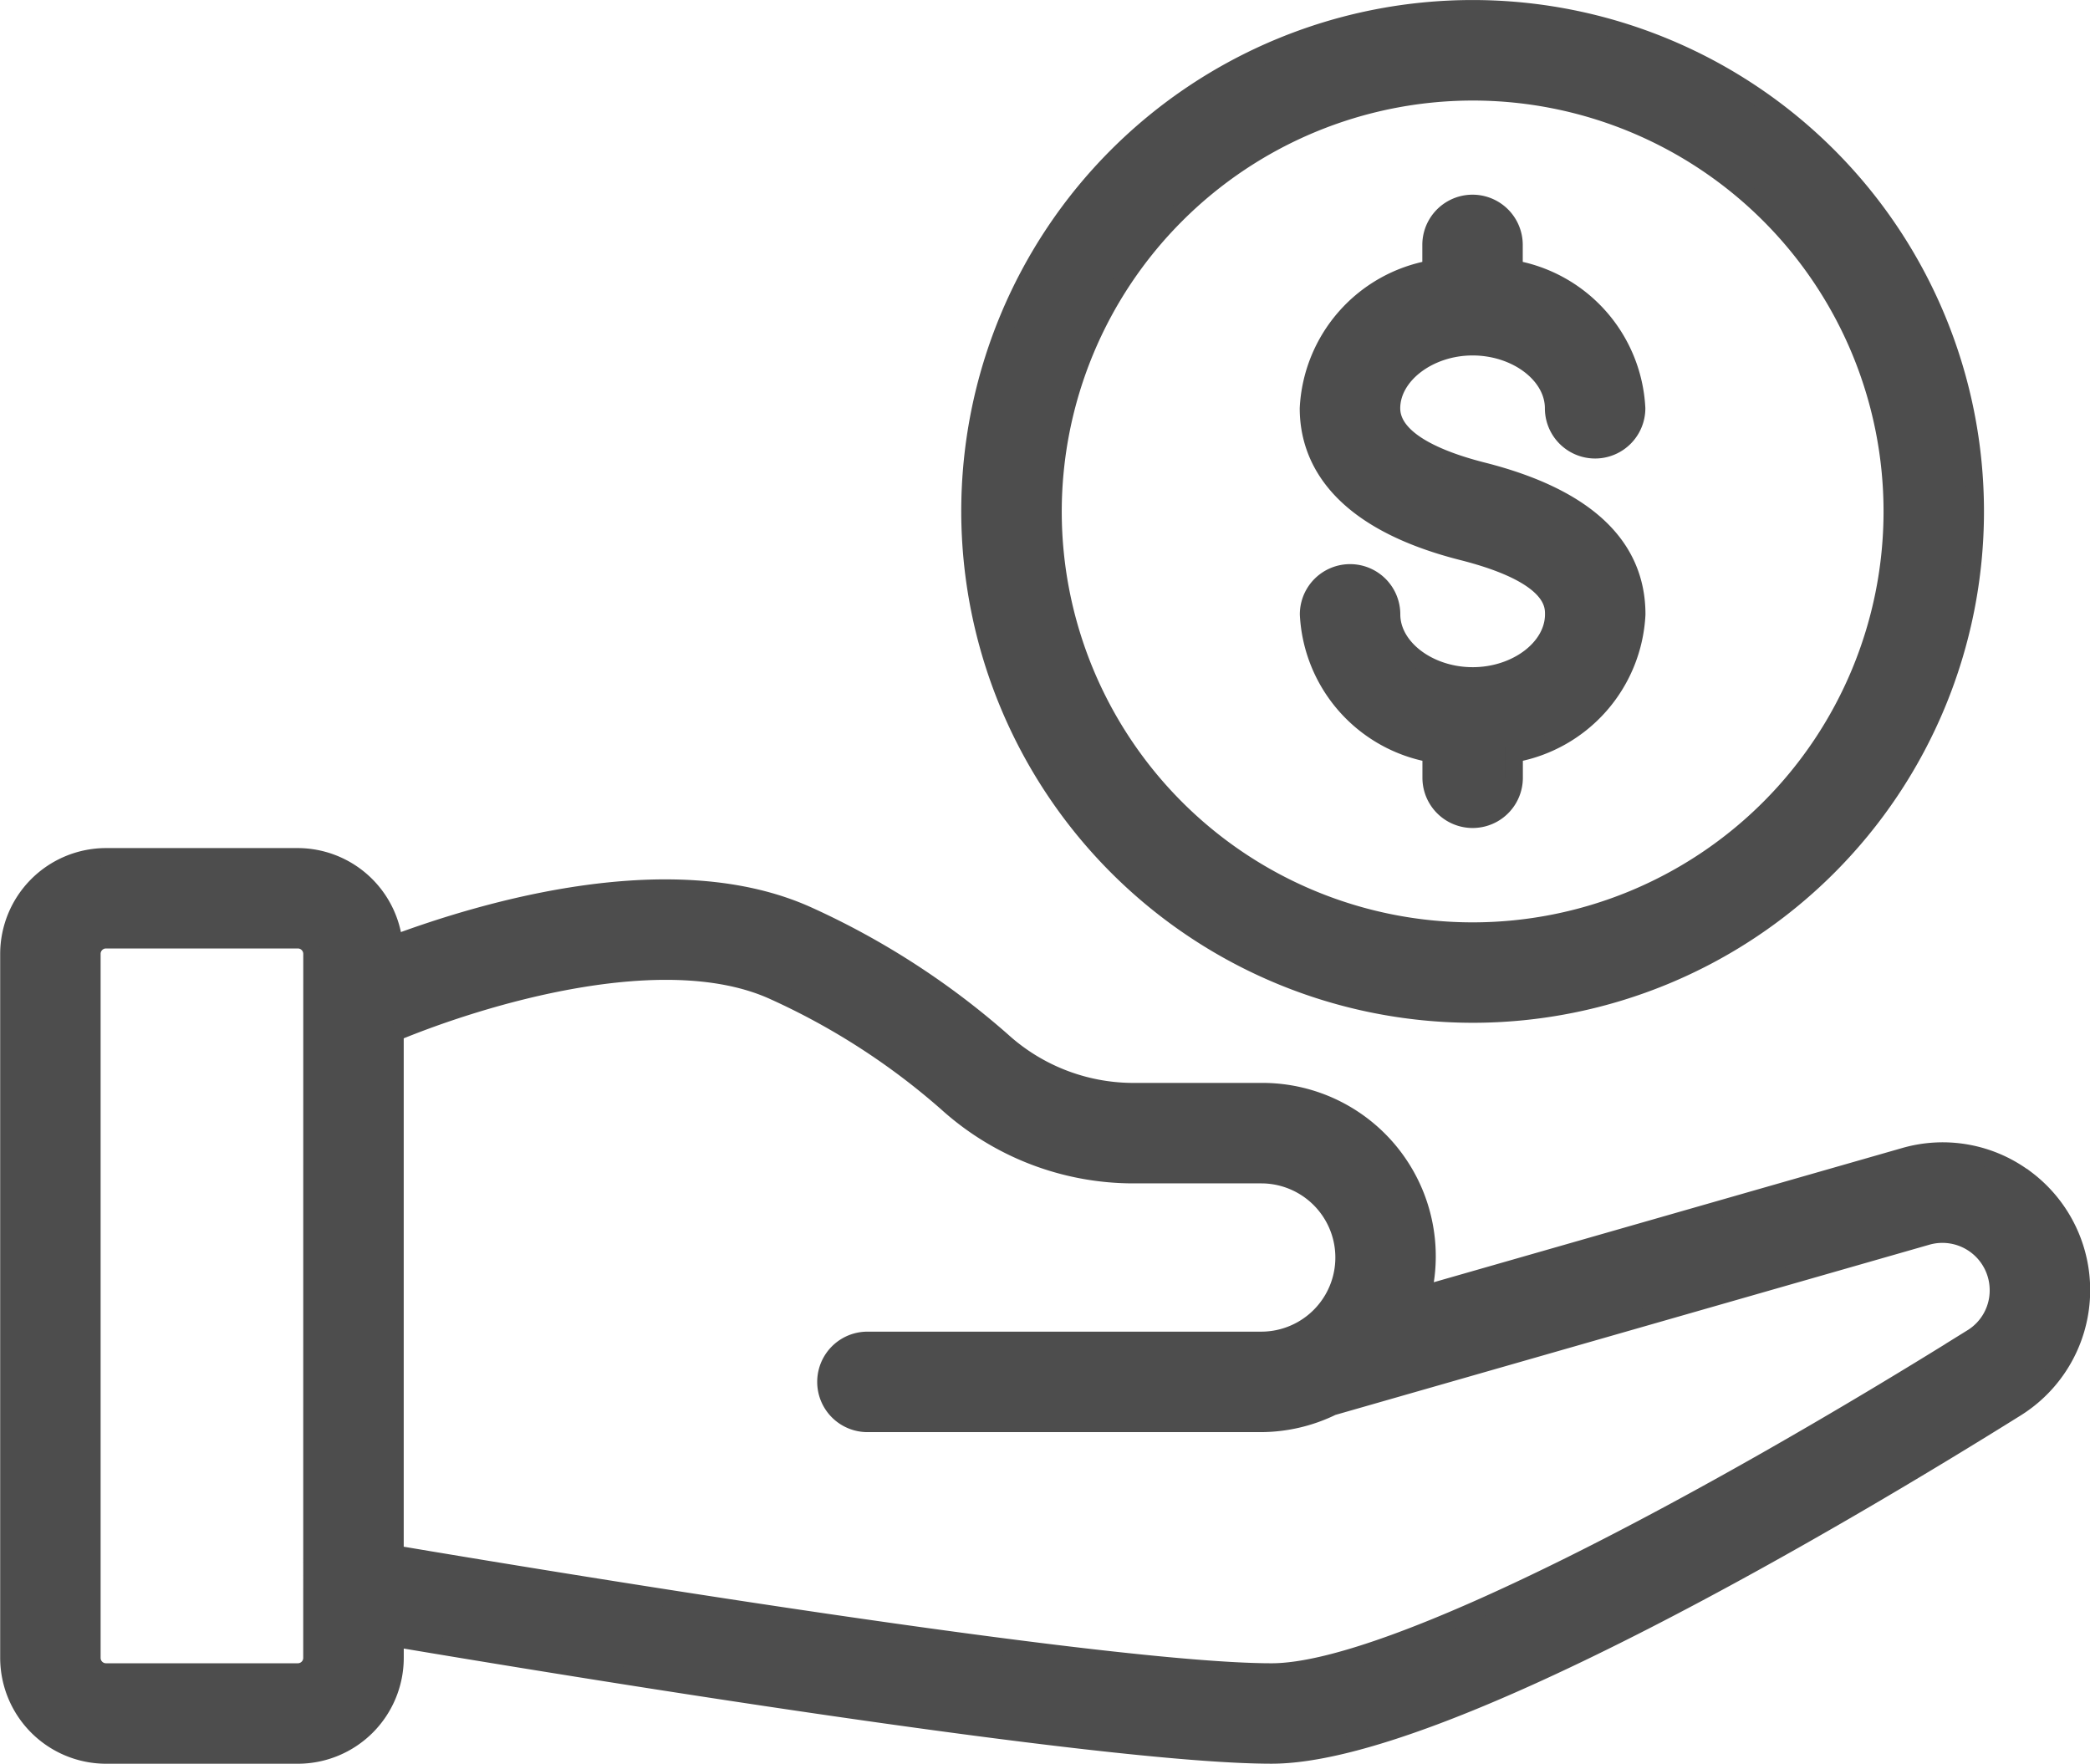
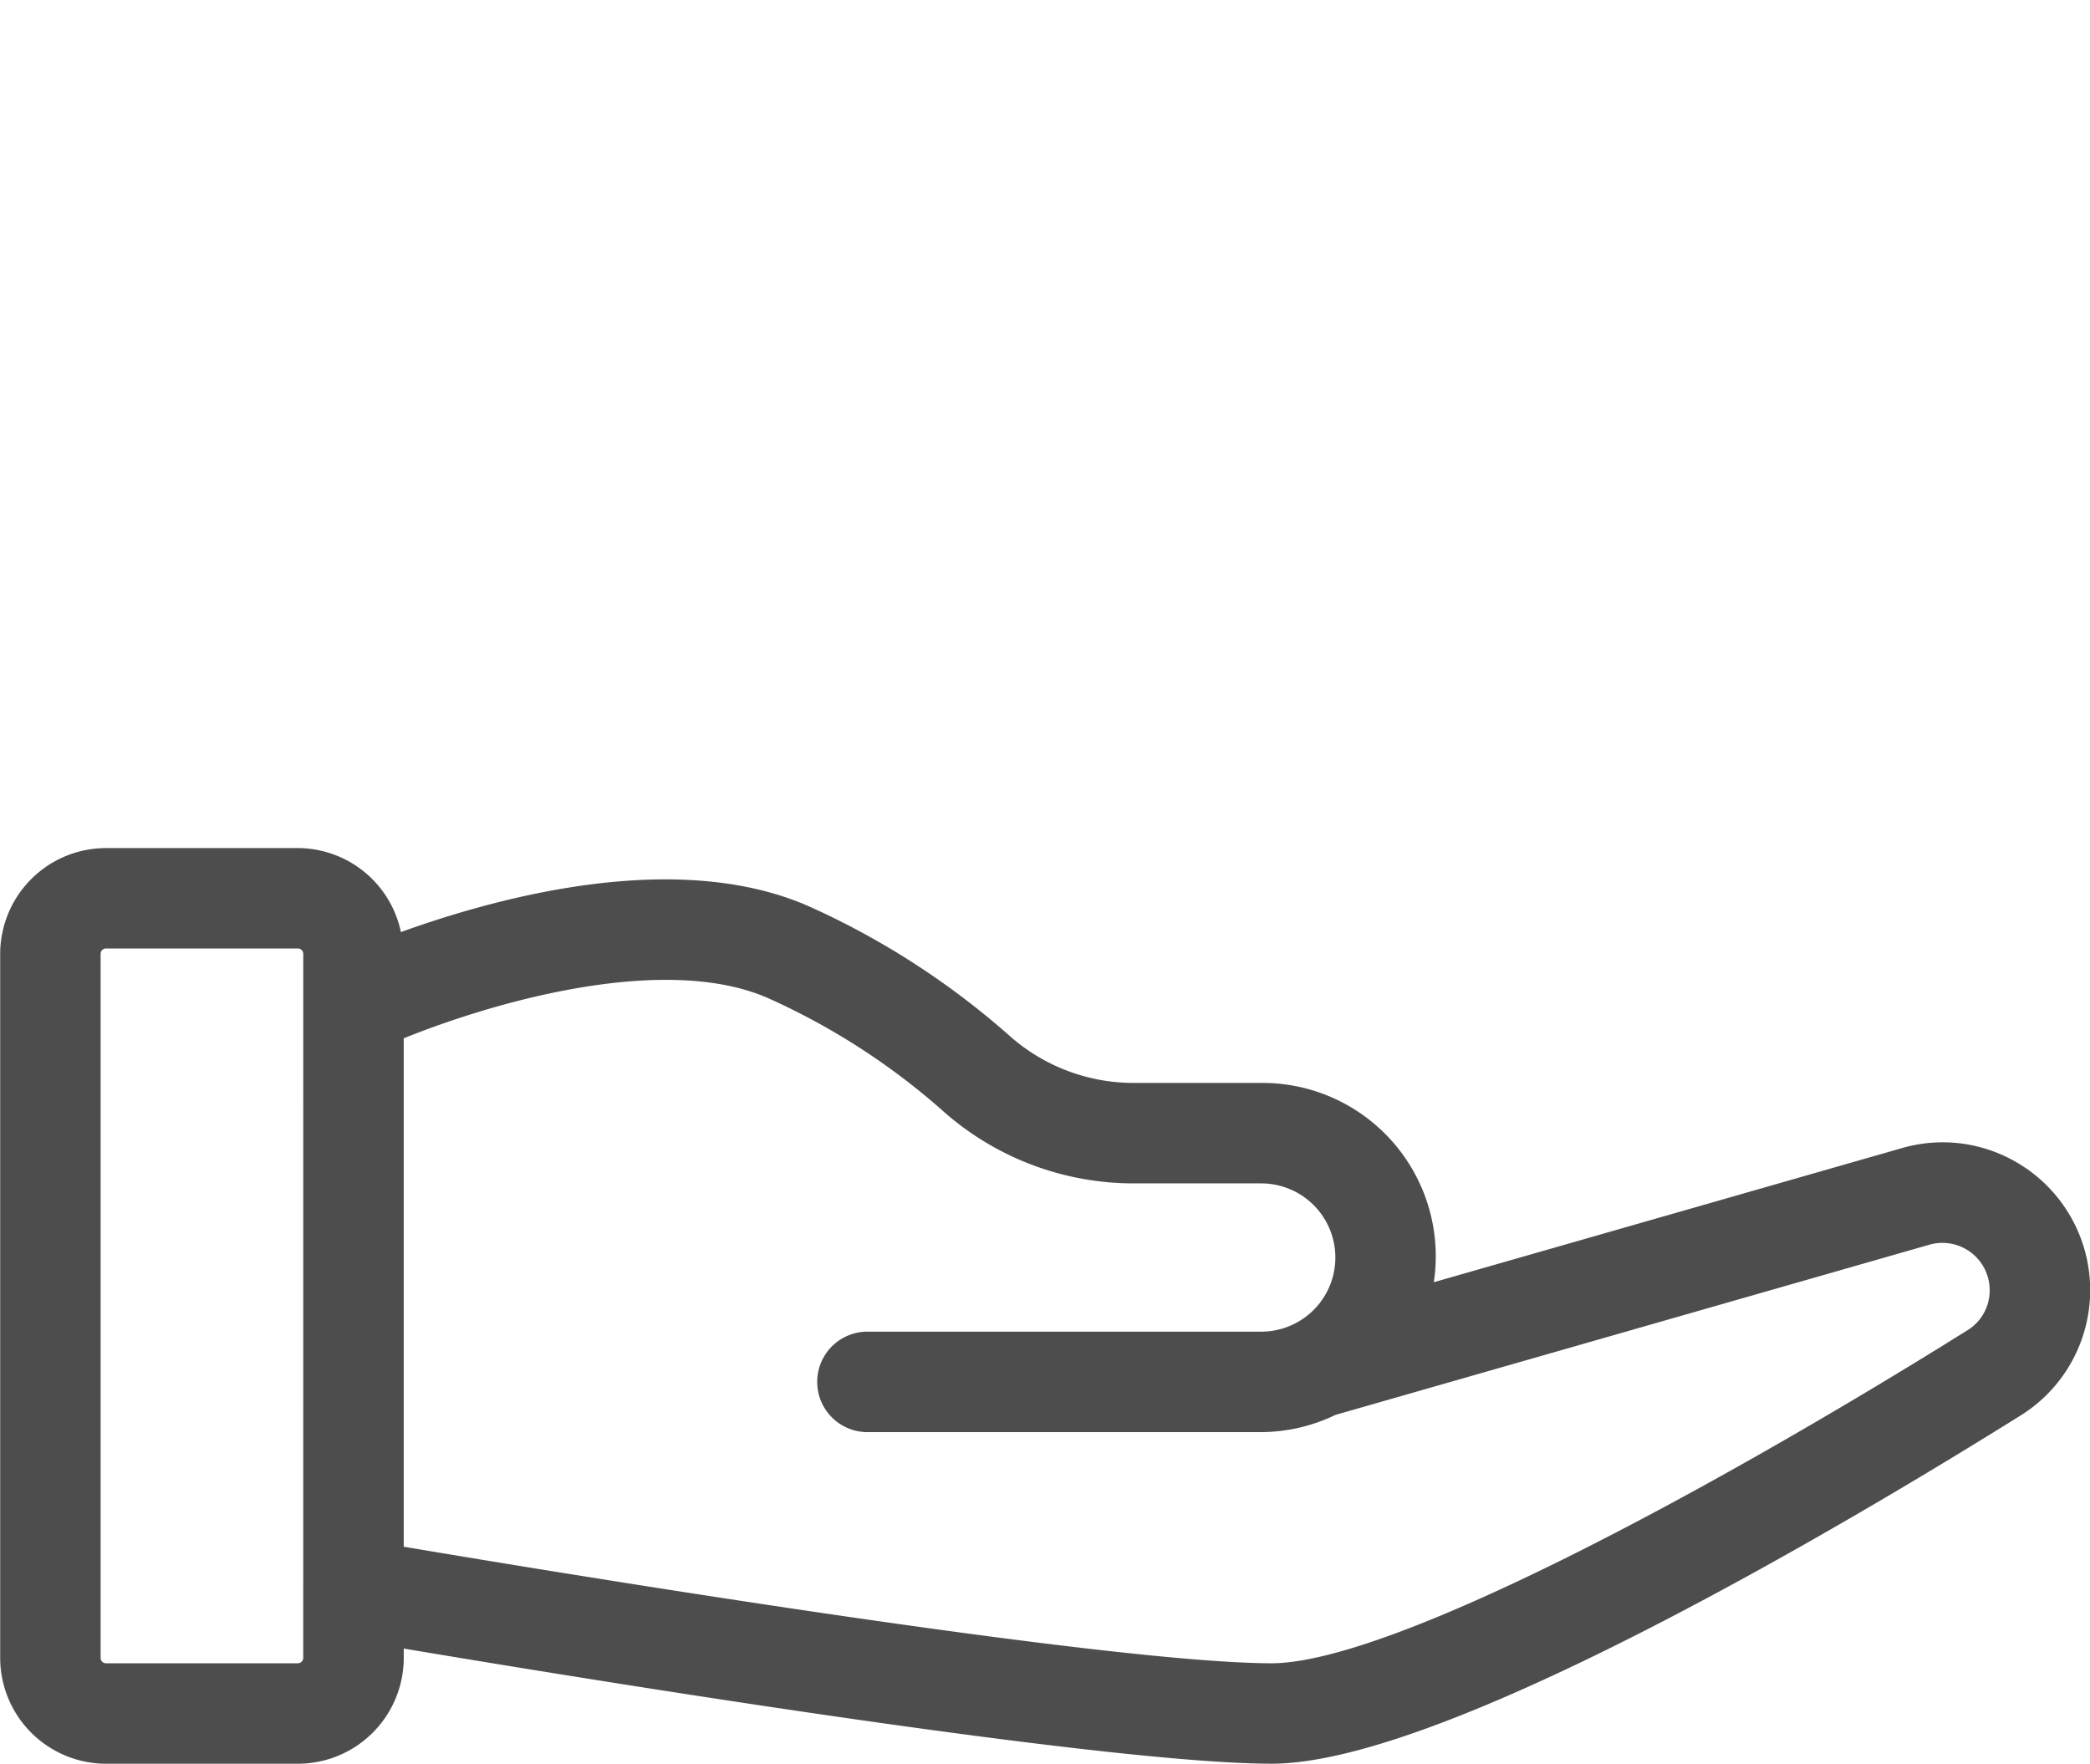
<svg xmlns="http://www.w3.org/2000/svg" width="57.146" height="48.225" viewBox="0 0 57.146 48.225">
  <g id="purchase_step_payment" transform="translate(0.24 0.24)">
    <path id="パス_321" data-name="パス 321" d="M1164.1,6545.235a3.765,3.765,0,0,0-3.335-.618l-13.169,3.773a4.5,4.5,0,0,0-4.409-5.548h-3.537a5.348,5.348,0,0,1-3.548-1.388,21.432,21.432,0,0,0-5.288-3.42c-3.66-1.674-8.779-.186-11.342.77a2.649,2.649,0,0,0-2.628-2.383H1111.6a2.657,2.657,0,0,0-2.653,2.654v19.248a2.658,2.658,0,0,0,2.654,2.654h5.246a2.658,2.658,0,0,0,2.655-2.654v-.539c4.543.766,19.307,3.192,23.97,3.192s15.79-6.635,20.356-9.487a3.8,3.8,0,0,0,.274-6.255Zm-46.867,13.088a.387.387,0,0,1-.388.387H1111.6a.387.387,0,0,1-.387-.387v-19.25a.387.387,0,0,1,.387-.387h5.246a.388.388,0,0,1,.388.387Zm45.394-8.755c-7.076,4.418-15.826,9.142-19.156,9.142-4.563,0-20-2.553-23.97-3.224v-14.264c2.356-.977,7.355-2.507,10.368-1.127a19.057,19.057,0,0,1,4.725,3.05,7.607,7.607,0,0,0,5.056,1.964h3.537a2.267,2.267,0,0,1,0,4.534h-10.767a1.133,1.133,0,1,0,0,2.267h10.767a4.477,4.477,0,0,0,1.944-.456l16.259-4.659a1.533,1.533,0,0,1,1.955,1.473,1.519,1.519,0,0,1-.719,1.3Z" transform="translate(-1108.942 -6513.233)" fill="#4d4d4d" stroke="#4d4d4d" stroke-miterlimit="10" stroke-width="0.48" />
-     <path id="パス_322" data-name="パス 322" d="M1144.948,6544.264a13.742,13.742,0,1,0-13.743-13.742A13.758,13.758,0,0,0,1144.948,6544.264Zm0-25.216a11.475,11.475,0,1,1-11.475,11.475,11.488,11.488,0,0,1,11.475-11.475Z" transform="translate(-1104.922 -6516.779)" fill="#4d4d4d" stroke="#4d4d4d" stroke-miterlimit="10" stroke-width="0.48" />
-     <path id="パス_323" data-name="パス 323" d="M1143.532,6534.207c-1.2,0-2.218-.771-2.218-1.684a1.133,1.133,0,0,0-2.267,0,4.073,4.073,0,0,0,3.352,3.807v.661a1.133,1.133,0,1,0,2.266,0v-.661a4.072,4.072,0,0,0,3.352-3.807c0-1.891-1.416-3.208-4.205-3.916-1.139-.288-2.5-.82-2.5-1.719s1.015-1.684,2.218-1.684,2.217.771,2.217,1.684a1.133,1.133,0,1,0,2.267,0,4.074,4.074,0,0,0-3.352-3.806v-.661a1.133,1.133,0,1,0-2.266,0v.661a4.074,4.074,0,0,0-3.352,3.806c0,1.3.73,3.035,4.206,3.917,2.5.633,2.5,1.449,2.5,1.718,0,.913-1.015,1.684-2.217,1.684Z" transform="translate(-1103.506 -6515.965)" fill="#4d4d4d" stroke="#4d4d4d" stroke-miterlimit="10" stroke-width="0.48" />
  </g>
</svg>